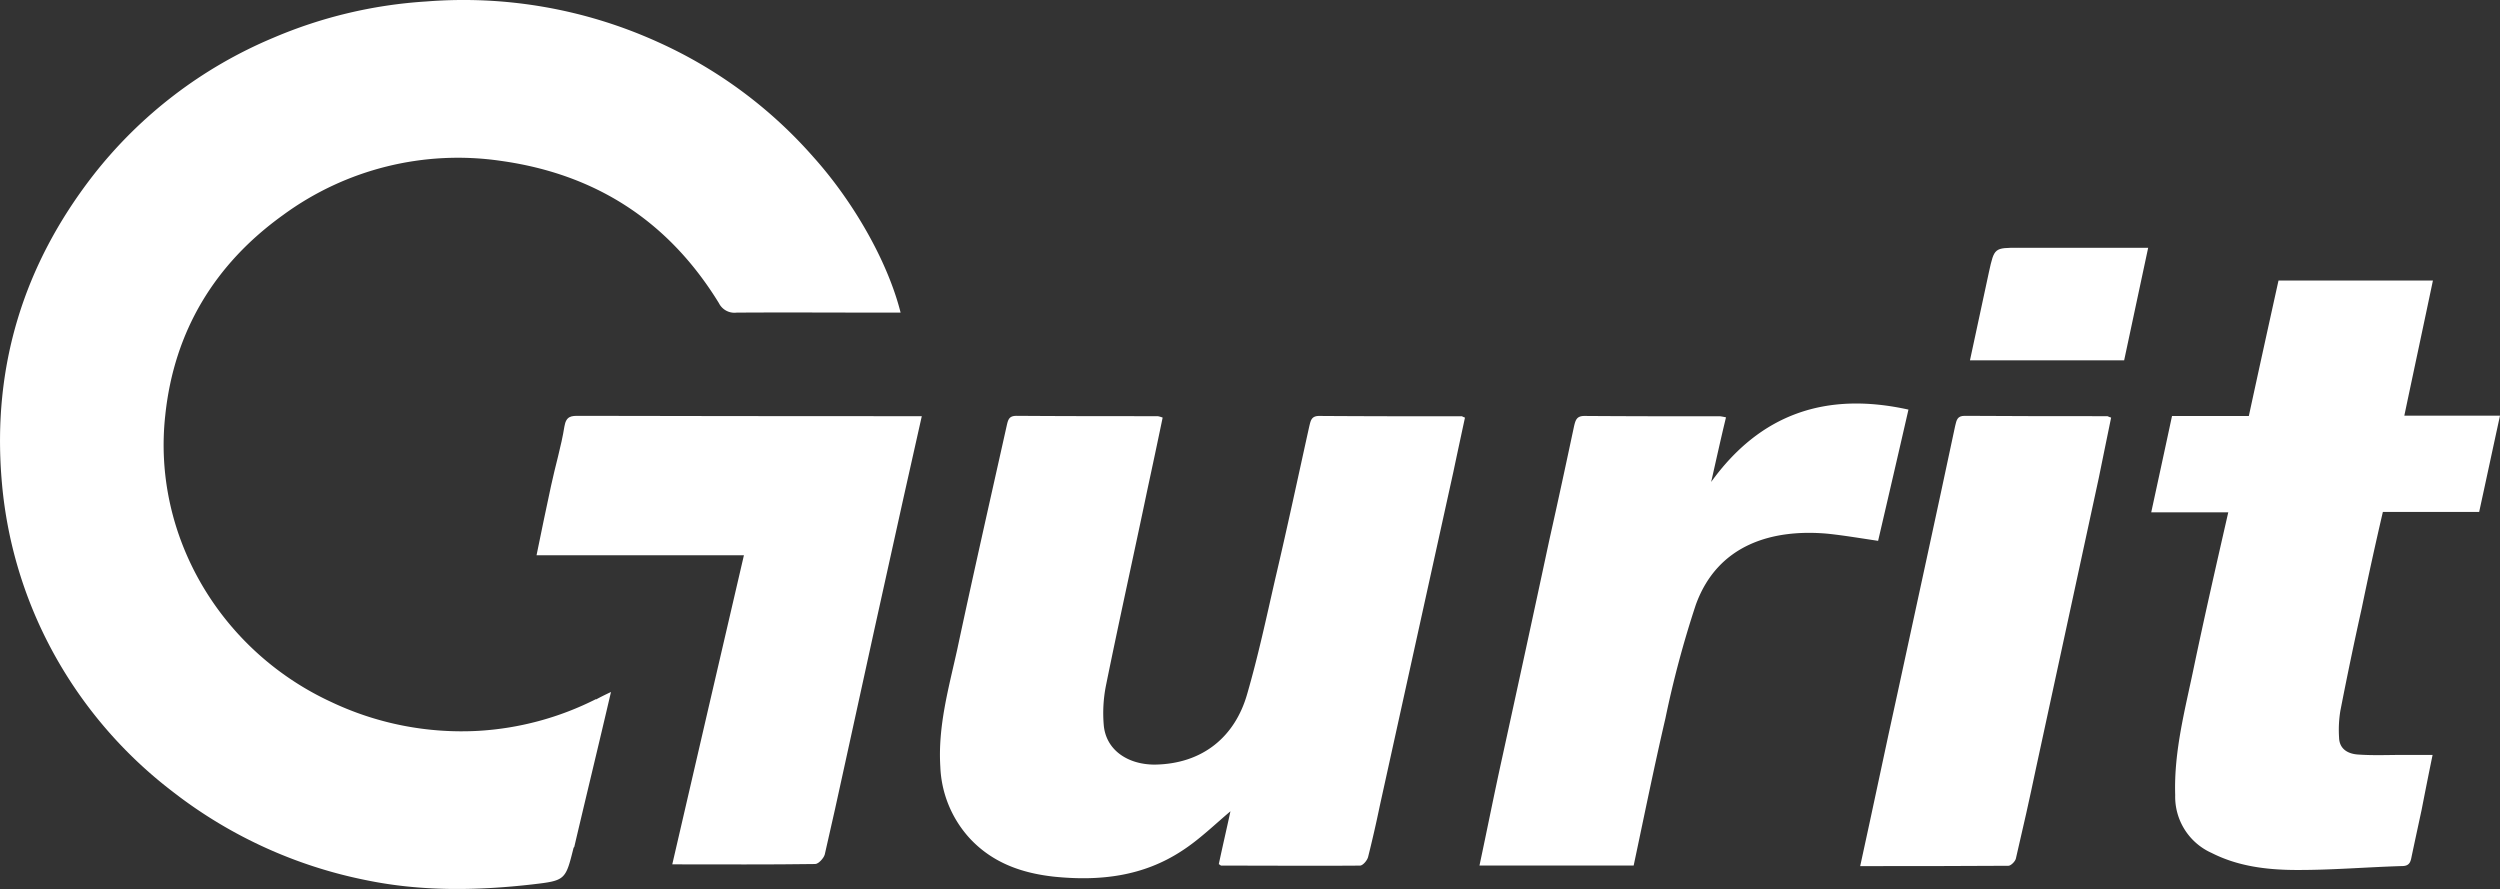
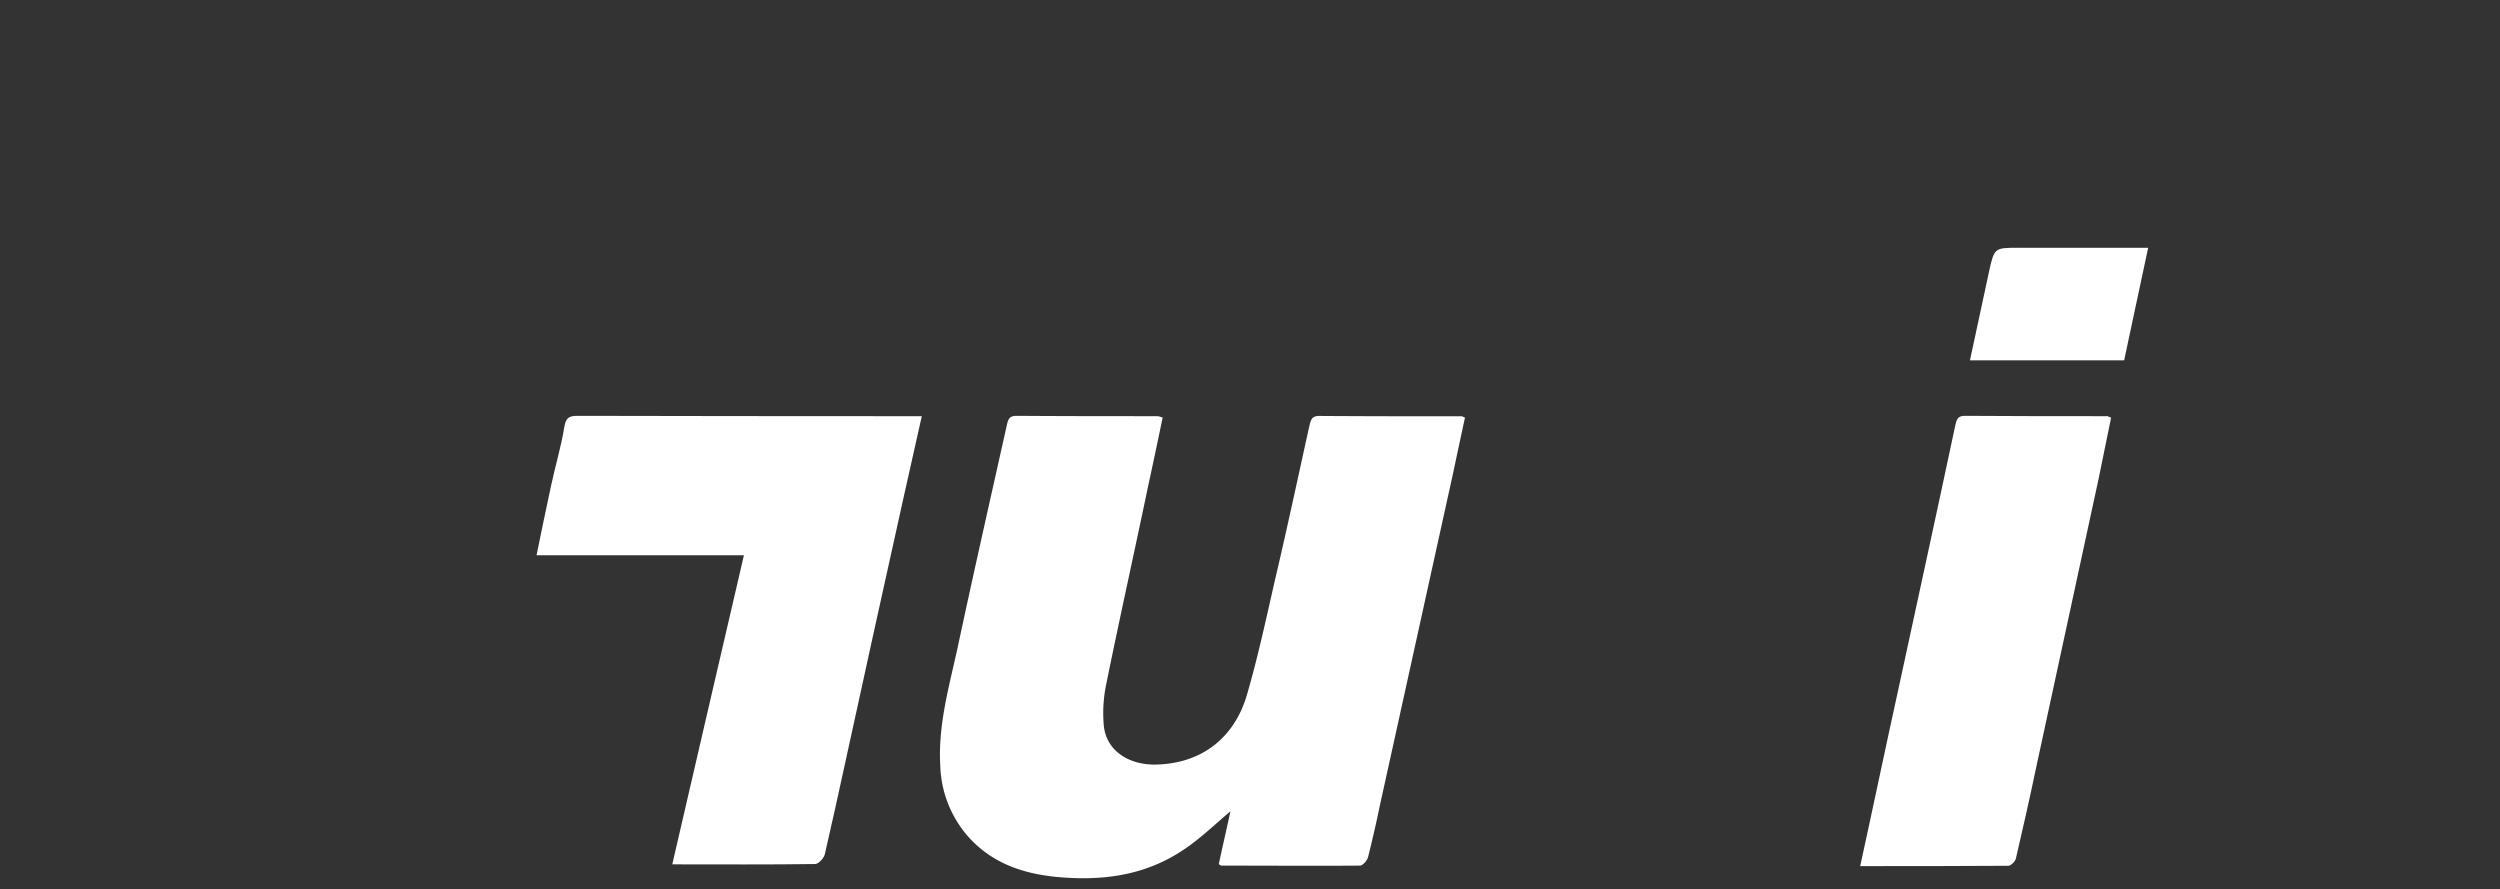
<svg xmlns="http://www.w3.org/2000/svg" viewBox="0 0 441.34 156.94">
  <rect x="0" y="0" width="441.34" height="156.94" fill="#333333" stroke="none" />
  <defs>
    <style>.cls-1{fill:#fff;}</style>
  </defs>
  <g id="Capa_2" data-name="Capa 2">
    <g id="Capa_1-2" data-name="Capa 1">
      <g id="_Group_" data-name=" Group ">
-         <path id="_Path_" data-name=" Path " class="cls-1" d="M105.25,123.47c.68-.38,1.43-.75,2.61-1.31-2.19,9.42-4.36,18.31-6.47,27.31,0,.06-.07.12-.13.18-1.43,5.73-1.43,5.8-7.29,6.48-9.84,1.12-19.68,1.25-29.34-.75a81.66,81.66,0,0,1-34.32-15.76A77.88,77.88,0,0,1,9,114.47,76.32,76.32,0,0,1,.28,84.57C-1.34,64.57,4.2,46.75,16.41,31A79.1,79.1,0,0,1,48.25,6.67a81.63,81.63,0,0,1,27-6.41,83,83,0,0,1,41,7.21,80.37,80.37,0,0,1,27.29,20.19c7,7.78,13.14,18.37,15.45,27.53h-2.24c-8.91,0-17.82-.06-26.73,0a3.07,3.07,0,0,1-3.11-1.68Q113.66,31.92,88.43,28.4A52.24,52.24,0,0,0,50,37.94C37.91,46.61,30.74,58.47,29.18,73.27c-2.36,21.24,9.72,41.61,29.28,50.65a53.72,53.72,0,0,0,26,5.1,52.8,52.8,0,0,0,20.75-5.6Z" />
        <path id="_Path_2" data-name=" Path 2" class="cls-1" d="M258,73.47c.12,0,.25.13.62.25-.68,3.18-1.37,6.36-2.05,9.6l-13,59q-.93,4.5-2.06,9c-.18.62-.93,1.49-1.43,1.49-8.16.06-16.32,0-24.48,0-.13,0-.25-.19-.44-.25.69-3.24,1.43-6.42,2.06-9.34-2.74,2.3-5.49,5-8.6,7-6.85,4.49-14.45,5.36-22.49,4.55-5.73-.62-10.84-2.43-14.83-6.66A19.83,19.83,0,0,1,166,135.34c-.44-7.17,1.49-13.9,3-20.75,2.8-13.14,5.79-26.29,8.72-39.43.25-1.12.43-1.75,1.74-1.75,8.29.06,16.64.06,24.92.06a4.53,4.53,0,0,1,.87.25q-1.32,6.36-2.68,12.65c-2.42,11.59-5,23.17-7.35,34.76a25,25,0,0,0-.37,6.85c.37,4.43,4.24,7,9,7,8.54-.12,14.2-5,16.32-12.46,1.93-6.66,3.37-13.39,4.92-20.18,2.12-9,4.05-18.07,6.05-27.1.25-1,.37-1.81,1.74-1.81,8.41.06,16.76.06,25.17.06Z" />
-         <path id="_Path_3" data-name=" Path 3" class="cls-1" d="M413.18,125.35a20.84,20.84,0,0,0-.25,4.86c.06,2.11,1.68,2.92,3.49,3,2.61.18,5.23.06,7.91.06h5.11c-.69,3.36-1.31,6.48-1.93,9.66-.58,2.69-1.17,5.42-1.75,8.16-.18.93-.31,1.8-1.68,1.8-6.42.19-12.83.75-19.25.69-4.92-.06-9.84-.69-14.39-3A10.87,10.87,0,0,1,384,140.36c-.25-7.85,1.81-15.32,3.37-22.92,1.87-8.91,3.92-17.88,6-27h-13.6c1.24-5.73,2.43-11.21,3.67-17H397c1.75-8.09,3.49-16,5.24-23.92H429.5c-1.68,8-3.36,15.83-5.05,23.86h16.89c-1.25,5.73-2.43,11.28-3.68,17h-17q-2,8.61-3.73,17-2,9-3.74,17.94Z" />
        <path id="_Path_4" data-name=" Path 4" class="cls-1" d="M157,73.47h5.73l-3.24,14.46q-5.19,23.35-10.28,46.72c-1.18,5.42-2.37,10.84-3.61,16.2-.19.68-1.13,1.68-1.69,1.68-8.22.12-16.44.06-25.23.06,4.24-18.31,8.41-36.38,12.65-54.57H94.72c.87-4.24,1.68-8.22,2.55-12.21.75-3.55,1.81-7,2.37-10.53.31-1.87,1.25-1.87,2.56-1.87Q129.6,73.47,157,73.47Z" />
-         <path id="_Path_5" data-name=" Path 5" class="cls-1" d="M331.51,95.47c-3-.44-5.92-.94-8.85-1.25-9.65-.87-19.43,1.81-23.3,12.58a179.75,179.75,0,0,0-5.35,20c-2,8.6-3.74,17.19-5.61,26H261.18c1.37-6.42,2.61-12.71,4-19,2.81-12.84,5.61-25.73,8.35-38.56,1.5-6.67,2.93-13.34,4.36-20.06.25-1,.44-1.75,1.81-1.75,8,.06,16,.06,24,.06.33.05.67.11,1,.19-.94,3.86-1.75,7.6-2.62,11.4,8.66-12,20.25-16,34.83-12.77-1.81,7.91-3.56,15.45-5.36,23.18Z" />
        <path id="_Path_6" data-name=" Path 6" class="cls-1" d="M372,73.47c.13,0,.25.13.69.25-.75,3.56-1.44,7.11-2.18,10.66q-5.55,25.68-11.09,51.27c-1.12,5.35-2.31,10.65-3.55,15.94-.13.5-.88,1.25-1.31,1.25-8.6.06-17.2.06-26.17.06,2.31-10.53,4.43-20.74,6.67-30.9,3.36-15.57,6.79-31.21,10.09-46.78.25-1.06.37-1.81,1.68-1.81,8.41.06,16.82.06,25.17.06Z" />
        <path id="_Path_7" data-name=" Path 7" class="cls-1" d="M356.36,43.74h22.87c-1.44,6.85-2.87,13.33-4.24,19.87H347.77c1.12-5.29,2.24-10.46,3.36-15.63.94-4.24.94-4.24,5.23-4.24Z" />
      </g>
    </g>
  </g>
</svg>